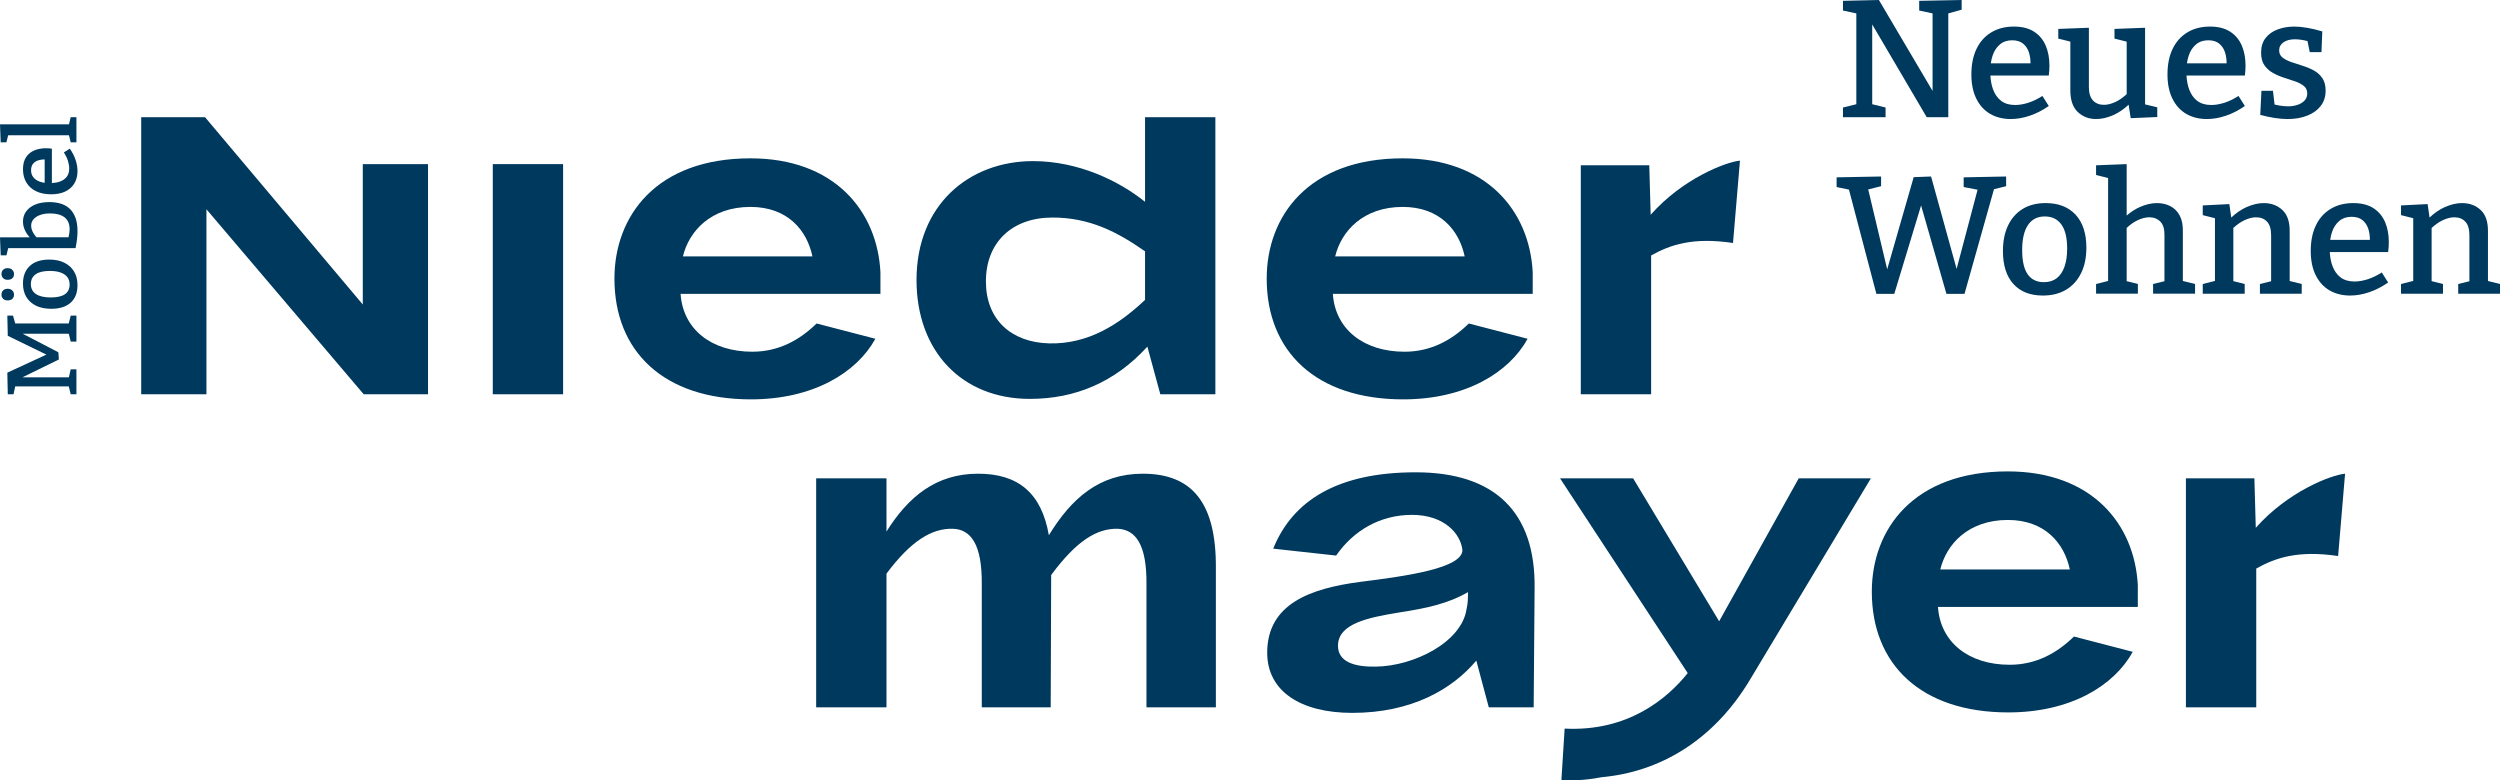
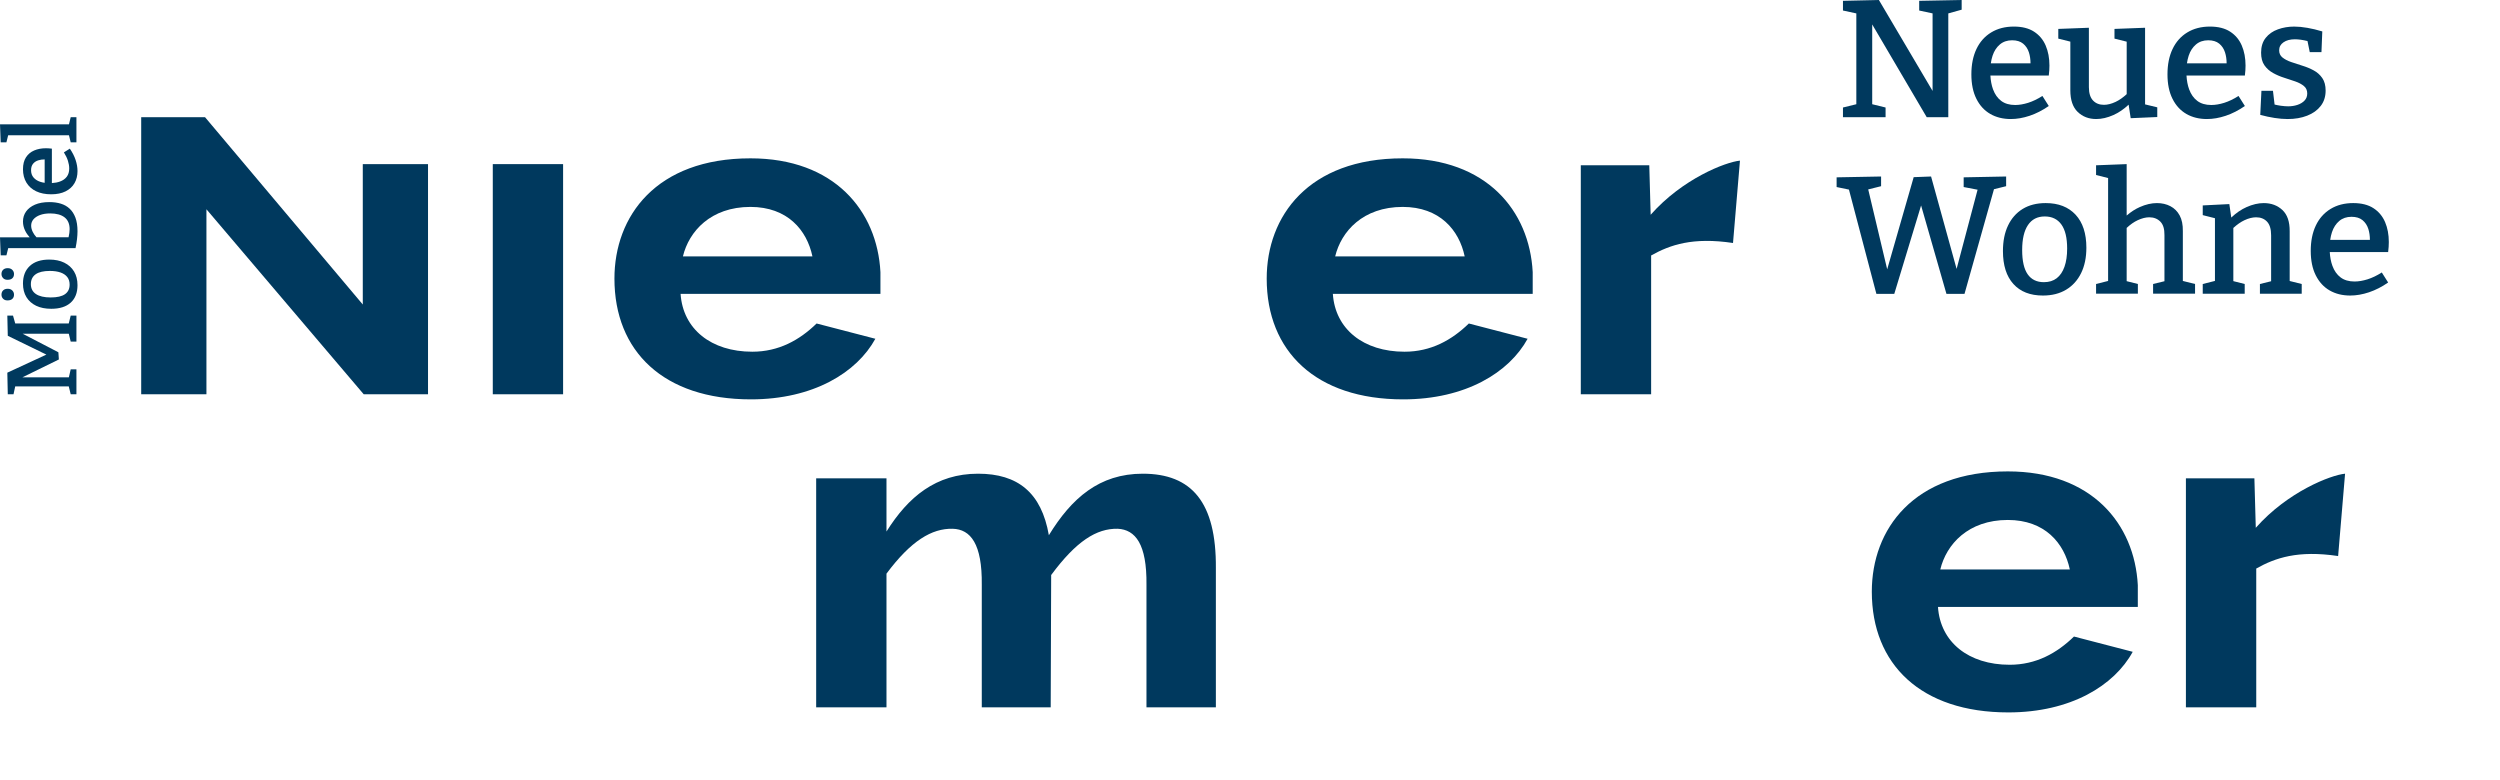
<svg xmlns="http://www.w3.org/2000/svg" id="Ebene_2" viewBox="0 0 1093.399 341.255">
  <g id="Components">
    <g id="_0331ecf8-9160-4b51-8d4f-ea2158486d70_1">
      <path d="M187.198,71.78v100.658h-28.125l-68.789-80.915v80.915h-28.53V51.259h27.92l68.994,81.921v-61.4h28.53Z" style="fill:#00395e; stroke-width:0px;" />
      <path d="M215.524,71.78h30.752v100.658h-30.752v-100.658Z" style="fill:#00395e; stroke-width:0px;" />
      <path d="M385.07,128.532h-87.407c1.016,15.371,13.354,25.293,31.362,25.293,11.533,0,20.64-5.059,28.125-12.344l25.698,6.68c-8.096,14.766-27.114,26.504-54.429,26.504-38.242,0-59.688-21.045-59.688-52.812,0-27.314,18.208-52.607,59.482-52.607,36.626,0,55.44,22.861,56.855,49.775v9.512ZM298.678,112.145h56.65c-2.427-11.533-10.928-21.65-27.114-21.65-17.398,0-26.909,10.723-29.536,21.65Z" style="fill:#00395e; stroke-width:0px;" />
-       <path d="M531.554,51.259v121.179h-24.077l-5.664-20.84c-14.165,15.576-31.567,22.861-51.397,22.861-29.741,0-49.57-20.84-49.57-52.002,0-32.773,22.866-51.992,50.986-51.992,19.829,0,37.637,8.691,48.965,17.803v-37.009h30.757ZM500.797,131.159v-21.24c-12.139-8.506-24.277-14.775-40.464-14.775-17.808,0-29.136,10.928-29.136,27.92,0,16.797,11.128,26.709,27.72,27.119,16.997.4,30.552-8.301,41.88-19.023Z" style="fill:#00395e; stroke-width:0px;" />
      <path d="M670.343,128.532h-87.407c1.016,15.371,13.354,25.293,31.362,25.293,11.533,0,20.635-5.059,28.115-12.344l25.703,6.68c-8.096,14.766-27.119,26.504-54.434,26.504-38.232,0-59.678-21.045-59.678-52.812,0-27.314,18.208-52.607,59.482-52.607,36.621,0,55.44,22.861,56.855,49.775v9.512ZM583.951,112.145h56.645c-2.432-11.533-10.928-21.65-27.109-21.65-17.398,0-26.909,10.723-29.536,21.65Z" style="fill:#00395e; stroke-width:0px;" />
      <path d="M760.987,70.26l-3.037,36.016c-17.607-2.637-27.52.81-35.81,5.459v60.703h-30.762v-100.156h29.951l.606,21.65c13.955-15.781,32.773-23.066,39.053-23.672Z" style="fill:#00395e; stroke-width:0px;" />
      <path d="M531.772,248.454v60.898h-30.352v-53.613c.2-17.803-4.854-24.082-12.544-24.482-9.307-.205-18.208,5.459-29.136,20.234l-.205,57.861h-30.146v-53.613c.205-17.803-4.854-24.277-12.744-24.482-9.106-.205-18.213,5.254-28.936,19.629v58.467h-30.752v-100.156h30.752v23.271c9.512-15.176,21.65-25.293,40.063-25.293,17.398,0,27.72,8.301,30.957,26.914,9.912-16.191,22.051-26.914,41.069-26.914,21.45,0,32.173,12.549,31.973,41.279Z" style="fill:#00395e; stroke-width:0px;" />
-       <path d="M554.223,285.475c0-21.445,19.019-28.115,40.464-30.957,21.05-2.627,44.917-6.064,44.917-13.955-.801-7.285-8.086-15.381-22.051-15.381-13.76,0-25.493,6.68-33.184,17.803l-27.515-3.027c8.496-21.045,28.12-33.389,62.319-33.389,34.6,0,52.402,17.402,52.002,50.586l-.41,52.197h-19.629l-5.459-20.43c-10.518,12.539-28.33,22.861-54.228,22.861-22.661,0-37.227-9.512-37.227-26.309ZM641.43,266.256c.606-2.422.606-4.854.606-7.285-8.701,5.059-18.213,7.08-30.146,8.906-13.56,2.227-26.709,4.854-26.709,14.57,0,7.08,7.285,9.307,16.592,9.102,16.592-.205,37.637-10.723,39.658-25.293Z" style="fill:#00395e; stroke-width:0px;" />
-       <path d="M818.256,209.196l-52.607,87.617c-16.182,27.305-40.059,40.869-65.147,43.096-8.096,1.611-13.76,1.416-17.607,1.211l1.416-22.461c27.725,1.416,44.922-13.145,53.828-24.277l-55.85-85.186h31.973l37.627,62.529,34.805-62.529h31.562Z" style="fill:#00395e; stroke-width:0px;" />
      <path d="M934.995,265.446h-87.402c1.016,15.381,13.35,25.293,31.357,25.293,11.533,0,20.635-5.059,28.125-12.344l25.693,6.68c-8.086,14.766-27.109,26.504-54.424,26.504-38.242,0-59.688-21.045-59.688-52.803,0-27.314,18.213-52.607,59.482-52.607,36.621,0,55.44,22.861,56.855,49.766v9.512ZM848.608,249.059h56.65c-2.432-11.533-10.928-21.65-27.119-21.65-17.393,0-26.904,10.723-29.531,21.65Z" style="fill:#00395e; stroke-width:0px;" />
      <path d="M1025.639,207.174l-3.037,36.016c-17.607-2.627-27.52.81-35.81,5.469v60.693h-30.762v-100.156h29.951l.606,21.65c13.955-15.781,32.773-23.066,39.053-23.672Z" style="fill:#00395e; stroke-width:0px;" />
      <polygon points="824.676 47.019 818.829 45.582 818.829 10.687 842.669 51.255 852.106 51.255 852.106 5.868 857.953 4.236 857.953 0 839.377 .361 839.377 4.604 845.231 5.854 845.231 39.769 821.753 0 806.038 .361 806.038 4.604 811.885 5.861 811.885 45.582 806.038 47.019 806.038 51.255 824.676 51.255 824.676 47.019" style="fill:#00395e; stroke-width:0px;" />
      <path d="M870.457,49.831c2.583,1.486,5.583,2.229,8.993,2.229,2.632,0,5.375-.472,8.229-1.424,2.847-.951,5.639-2.382,8.368-4.278l-2.778-4.389c-2.146,1.361-4.229,2.361-6.25,3-2.028.632-3.917.951-5.666.951-2.486,0-4.521-.597-6.111-1.792-1.583-1.194-2.778-2.889-3.583-5.083-.645-1.774-1.019-3.781-1.143-6h25.532c.097-.875.174-1.646.222-2.299.042-.66.069-1.354.069-2.083,0-3.271-.549-6.18-1.646-8.743-1.097-2.555-2.792-4.583-5.083-6.069-2.285-1.486-5.236-2.229-8.847-2.229-3.799,0-7.104.854-9.902,2.562-2.805,1.701-4.951,4.118-6.437,7.236-1.486,3.118-2.229,6.826-2.229,11.118,0,4.187.729,7.75,2.194,10.673,1.458,2.924,3.486,5.132,6.069,6.618ZM871.477,24.346c.68-2.049,1.743-3.68,3.18-4.896,1.437-1.222,3.229-1.833,5.375-1.833,2,0,3.597.493,4.792,1.465,1.194.979,2.049,2.271,2.555,3.875.462,1.447.681,3.036.688,4.757h-17.362c.17-1.204.426-2.328.771-3.368Z" style="fill:#00395e; stroke-width:0px;" />
      <path d="M905.482,39.484c0,4.243,1.069,7.396,3.215,9.465,2.146,2.076,4.854,3.111,8.118,3.111,2.389,0,4.903-.583,7.527-1.757,2.302-1.02,4.513-2.529,6.63-4.522l.905,5.911,11.625-.507v-4.243l-5.333-1.287V12.138l-13.381.507v4.243l5.34,1.335v22.953c-1.611,1.484-3.236,2.628-4.868,3.391-1.826.854-3.521,1.278-5.083,1.278-2,0-3.59-.632-4.784-1.903-1.194-1.264-1.798-3.194-1.798-5.777V12.138l-13.382.507v4.243l5.271,1.316v21.28Z" style="fill:#00395e; stroke-width:0px;" />
      <path d="M956.226,49.831c2.583,1.486,5.583,2.229,8.993,2.229,2.632,0,5.375-.472,8.229-1.424,2.847-.951,5.639-2.382,8.368-4.278l-2.778-4.389c-2.146,1.361-4.229,2.361-6.25,3-2.028.632-3.916.951-5.667.951-2.486,0-4.521-.597-6.111-1.792-1.583-1.194-2.778-2.889-3.583-5.083-.645-1.774-1.019-3.781-1.143-6h25.532c.097-.875.174-1.646.222-2.299.042-.66.07-1.354.07-2.083,0-3.271-.549-6.18-1.646-8.743-1.097-2.555-2.792-4.583-5.083-6.069-2.285-1.486-5.236-2.229-8.847-2.229-3.799,0-7.104.854-9.902,2.562-2.806,1.701-4.951,4.118-6.437,7.236-1.486,3.118-2.229,6.826-2.229,11.118,0,4.187.729,7.75,2.195,10.673,1.458,2.924,3.486,5.132,6.069,6.618ZM957.247,24.346c.68-2.049,1.743-3.68,3.18-4.896,1.437-1.222,3.229-1.833,5.375-1.833,2,0,3.597.493,4.792,1.465,1.194.979,2.048,2.271,2.555,3.875.462,1.447.681,3.036.688,4.757h-17.362c.17-1.204.426-2.328.771-3.368Z" style="fill:#00395e; stroke-width:0px;" />
      <path d="M1014.975,46.353c1.438-1.847,2.16-4.09,2.16-6.722,0-2.243-.486-4.069-1.458-5.486-.979-1.417-2.229-2.535-3.771-3.361-1.535-.833-3.18-1.514-4.937-2.049-1.75-.535-3.396-1.076-4.93-1.611-1.542-.535-2.792-1.194-3.771-1.972-.972-.778-1.458-1.826-1.458-3.146,0-1.465.632-2.632,1.903-3.507,1.264-.882,2.924-1.319,4.972-1.319,1.633,0,3.484.268,5.52.773l.987,4.859h5.118l.368-9.069c-2.25-.681-4.417-1.208-6.514-1.569-2.09-.368-4.021-.549-5.771-.549-2.535,0-4.916.403-7.132,1.208-2.222.799-4,2.042-5.34,3.729-1.34,1.681-2.007,3.833-2.007,6.465,0,2.299.486,4.132,1.458,5.521.979,1.396,2.229,2.514,3.764,3.368,1.535.854,3.16,1.549,4.868,2.083,1.702.535,3.326,1.069,4.861,1.611,1.535.535,2.792,1.201,3.764,2.007.979.805,1.465,1.889,1.465,3.257,0,1.264-.403,2.312-1.208,3.139-.805.833-1.84,1.451-3.104,1.868-1.271.417-2.611.618-4.028.618-.923,0-1.993-.083-3.215-.25-.955-.137-1.855-.318-2.724-.527l-.713-6.021h-5.042l-.514,10.534c2.146.583,4.229,1.035,6.25,1.347,2.021.319,3.937.479,5.743.479,3.167,0,6.007-.486,8.514-1.465,2.514-.972,4.486-2.389,5.923-4.243Z" style="fill:#00395e; stroke-width:0px;" />
      <polygon points="820.656 128.523 828.482 128.523 840.208 89.864 851.294 128.523 859.197 128.523 872.085 82.748 877.404 81.435 877.404 77.192 858.828 77.56 858.828 81.803 864.917 82.972 855.741 117.616 844.572 77.192 836.968 77.483 825.382 117.794 817.081 82.842 822.712 81.435 822.712 77.192 803.261 77.56 803.261 81.803 808.655 82.922 820.656 128.523" style="fill:#00395e; stroke-width:0px;" />
      <path d="M894.729,88.82c-3.951,0-7.312.854-10.09,2.555-2.778,1.708-4.91,4.125-6.396,7.243-1.493,3.118-2.236,6.847-2.236,11.187,0,6.243,1.528,11.041,4.576,14.402,3.042,3.368,7.347,5.048,12.902,5.048,3.944,0,7.34-.854,10.166-2.562,2.826-1.701,5.007-4.118,6.541-7.236,1.535-3.118,2.305-6.826,2.305-11.118,0-6.236-1.576-11.048-4.715-14.437-3.146-3.389-7.5-5.083-13.055-5.083ZM902.916,116.681c-.778,2.194-1.91,3.861-3.396,5.007-1.486,1.146-3.354,1.722-5.597,1.722-3.118,0-5.486-1.146-7.09-3.437-1.611-2.292-2.417-5.826-2.417-10.604s.84-8.423,2.528-10.93c1.681-2.514,4.132-3.771,7.347-3.771,3.167,0,5.59,1.173,7.277,3.514,1.681,2.34,2.521,5.847,2.521,10.527,0,3.118-.389,5.777-1.174,7.972Z" style="fill:#00395e; stroke-width:0px;" />
      <path d="M941.675,124.209v4.243h18.354v-4.243l-5.34-1.333v-21.77c.049-2.778-.417-5.069-1.389-6.875-.979-1.806-2.333-3.153-4.062-4.055-1.729-.903-3.687-1.354-5.882-1.354-2.389,0-4.903.583-7.534,1.757-1.97.873-3.869,2.104-5.701,3.69v-22.488l-13.382.514v4.243l5.264,1.333v45.011l-5.264,1.327v4.243h18.284v-4.243l-4.903-1.237v-23.286c1.591-1.484,3.197-2.621,4.826-3.372,1.847-.854,3.534-1.278,5.048-1.278,1.993,0,3.618.632,4.861,1.903,1.243,1.264,1.833,3.236,1.792,5.923v20.137l-4.972,1.21Z" style="fill:#00395e; stroke-width:0px;" />
      <path d="M998.236,91.856c-2.174-2.021-4.889-3.035-8.152-3.035-2.389,0-4.903.583-7.534,1.757-2.321,1.029-4.551,2.557-6.679,4.575l-.849-5.894-11.632.583v4.243l5.34,1.353v27.425l-5.34,1.347v4.243h18.354v-4.243l-4.972-1.255v-23.259c1.613-1.476,3.231-2.619,4.861-3.381,1.833-.854,3.528-1.278,5.083-1.278,2,0,3.597.632,4.791,1.903,1.194,1.264,1.792,3.264,1.792,5.993v20.07l-4.896,1.207v4.243h18.277v-4.243l-5.264-1.314v-21.719c.042-4.187-1.014-7.298-3.18-9.319Z" style="fill:#00395e; stroke-width:0px;" />
      <path d="M1038.049,91.049c-2.292-1.486-5.243-2.229-8.854-2.229-3.799,0-7.104.854-9.902,2.562-2.805,1.701-4.951,4.118-6.437,7.236-1.486,3.118-2.229,6.826-2.229,11.118,0,4.187.729,7.75,2.194,10.673,1.465,2.924,3.486,5.132,6.069,6.618,2.583,1.486,5.583,2.229,8.993,2.229,2.632,0,5.375-.472,8.229-1.423,2.847-.951,5.639-2.382,8.368-4.278l-2.778-4.389c-2.146,1.368-4.229,2.368-6.25,3-2.021.632-3.917.951-5.667.951-2.486,0-4.521-.597-6.104-1.792-1.59-1.194-2.785-2.889-3.583-5.083-.651-1.774-1.026-3.781-1.15-6h25.531c.097-.875.174-1.646.222-2.299.049-.66.07-1.354.07-2.083,0-3.271-.542-6.18-1.639-8.743-1.104-2.555-2.792-4.583-5.083-6.069ZM1019.911,101.542c.68-2.042,1.743-3.68,3.18-4.896,1.438-1.222,3.229-1.826,5.375-1.826,2,0,3.597.486,4.792,1.458,1.194.979,2.048,2.271,2.562,3.875.455,1.447.679,3.036.682,4.757h-17.363c.17-1.204.426-2.328.771-3.368Z" style="fill:#00395e; stroke-width:0px;" />
-       <path d="M1088.135,122.894v-21.719c.042-4.187-1.014-7.298-3.18-9.319-2.174-2.021-4.889-3.035-8.152-3.035-2.389,0-4.903.583-7.534,1.757-2.321,1.029-4.551,2.557-6.679,4.575l-.849-5.894-11.632.583v4.243l5.34,1.353v27.425l-5.34,1.347v4.243h18.354v-4.243l-4.972-1.255v-23.259c1.613-1.476,3.231-2.619,4.861-3.381,1.833-.854,3.528-1.278,5.083-1.278,2,0,3.597.632,4.792,1.903,1.194,1.264,1.792,3.264,1.792,5.993v20.07l-4.896,1.207v4.243h18.277v-4.243l-5.264-1.314Z" style="fill:#00395e; stroke-width:0px;" />
      <polygon points="30.066 141.471 6.664 141.471 5.689 138.026 3.203 138.026 3.403 146.865 20.283 155.09 3.203 162.993 3.403 172.438 5.912 172.438 6.656 168.993 30.073 168.993 30.925 172.438 33.426 172.438 33.426 161.527 30.925 161.527 30.119 165.018 9.825 165.018 25.746 157.215 25.531 154.07 9.909 145.959 30.088 145.959 30.925 149.405 33.426 149.405 33.426 138.026 30.925 138.026 30.066 141.471" style="fill:#00395e; stroke-width:0px;" />
      <path d="M5.391,130.716c.491-.445.737-1.059.737-1.834,0-.721-.245-1.327-.737-1.834-.483-.499-1.166-.752-2.026-.752-.836,0-1.496.23-1.98.691-.491.46-.737,1.089-.737,1.895,0,.721.245,1.327.737,1.811.483.491,1.143.721,1.98.691.859,0,1.542-.223,2.026-.667Z" style="fill:#00395e; stroke-width:0px;" />
      <path d="M3.365,122.368c.859,0,1.542-.215,2.026-.667.491-.445.737-1.067.737-1.872,0-.691-.245-1.289-.737-1.788-.483-.506-1.166-.76-2.026-.76-.836,0-1.496.23-1.98.691-.491.46-.737,1.082-.737,1.857,0,.721.245,1.327.737,1.834.483.499,1.143.737,1.98.706Z" style="fill:#00395e; stroke-width:0px;" />
      <path d="M28.117,114.887c-1.834-.905-4.021-1.358-6.553-1.358-3.683,0-6.522.928-8.517,2.785-2.003,1.849-3,4.42-3,7.696,0,2.325.506,4.312,1.512,5.954,1.005,1.634,2.432,2.893,4.266,3.775,1.841.875,4.043,1.312,6.606,1.312,3.675,0,6.506-.898,8.494-2.693,1.98-1.803,2.969-4.335,2.969-7.611,0-2.333-.499-4.327-1.504-6-1.005-1.665-2.432-2.954-4.274-3.859ZM28.424,128.667c-1.358.952-3.437,1.427-6.253,1.427s-4.964-.499-6.453-1.489c-1.473-.997-2.217-2.44-2.217-4.335,0-1.872.691-3.299,2.072-4.297,1.381-.99,3.453-1.481,6.207-1.481,1.841,0,3.407.23,4.703.683,1.297.46,2.279,1.136,2.954,2.01s1.013,1.972,1.013,3.299c0,1.841-.675,3.23-2.026,4.182Z" style="fill:#00395e; stroke-width:0px;" />
      <path d="M30.468,91.28c-1.074-1.013-2.363-1.742-3.852-2.202-1.496-.46-3.169-.691-5.01-.691-2.501,0-4.604.376-6.322,1.12-1.703.752-3.008,1.757-3.898,3.023-.89,1.266-1.335,2.716-1.335,4.35,0,1.358.299,2.662.905,3.928.493,1.044,1.169,2.033,2.003,2.977H0l.307,7.888h2.501l.785-3.146h29.445c.284-1.381.499-2.685.644-3.921.138-1.243.215-2.386.215-3.453,0-2.356-.299-4.343-.905-5.954-.606-1.611-1.442-2.916-2.524-3.921ZM13.627,98.692c0-1.059.345-1.987,1.013-2.778.683-.79,1.634-1.419,2.877-1.88,1.235-.453,2.716-.691,4.435-.691,2.732,0,4.834.583,6.299,1.726,1.466,1.151,2.202,2.877,2.202,5.179,0,1.045-.165,2.231-.467,3.537h-14.03c-.714-.79-1.266-1.573-1.639-2.356-.46-.959-.691-1.872-.691-2.739Z" style="fill:#00395e; stroke-width:0px;" />
      <path d="M30.537,65.014l-2.593,1.634c.806,1.274,1.397,2.501,1.772,3.691.376,1.197.56,2.309.56,3.345,0,1.466-.353,2.662-1.059,3.599-.706.936-1.696,1.642-2.992,2.11-1.047.384-2.23.605-3.537.679v-15.058c-.514-.061-.967-.1-1.358-.13-.391-.031-.798-.046-1.228-.046-1.926,0-3.652.33-5.156.974-1.512.644-2.701,1.642-3.583,3-.875,1.35-1.312,3.084-1.312,5.218,0,2.24.506,4.189,1.504,5.839,1.013,1.657,2.432,2.916,4.274,3.798,1.841.875,4.021,1.312,6.553,1.312,2.478,0,4.573-.43,6.299-1.289,1.726-.867,3.031-2.056,3.905-3.583.875-1.519,1.312-3.292,1.312-5.302,0-1.55-.276-3.169-.836-4.857-.568-1.68-1.404-3.322-2.524-4.934ZM14.662,77.628c-.714-.844-1.074-1.903-1.074-3.169,0-1.182.291-2.118.859-2.824.575-.706,1.343-1.212,2.287-1.512.852-.268,1.788-.399,2.8-.403v10.238c-.708-.101-1.369-.253-1.98-.459-1.205-.399-2.171-1.028-2.893-1.872Z" style="fill:#00395e; stroke-width:0px;" />
      <polygon points="2.804 62.254 3.572 59.154 30.165 59.154 30.925 62.254 33.426 62.254 33.426 51.259 30.925 51.259 30.165 54.366 .004 54.366 .303 62.254 2.804 62.254" style="fill:#00395e; stroke-width:0px;" />
    </g>
  </g>
</svg>